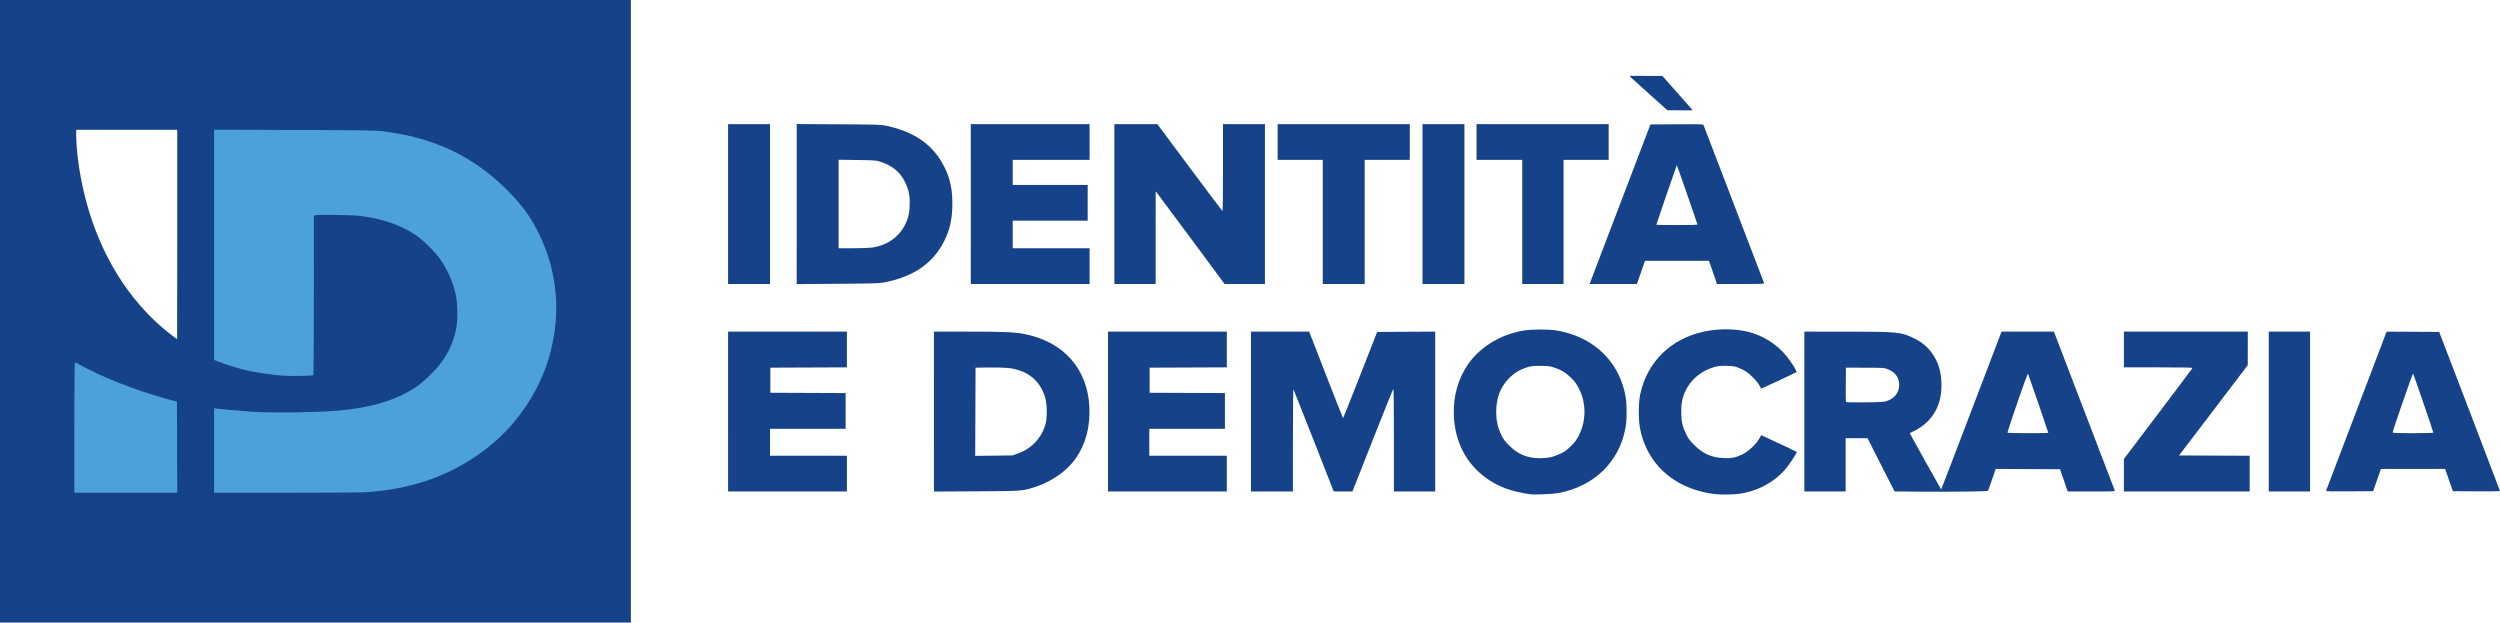
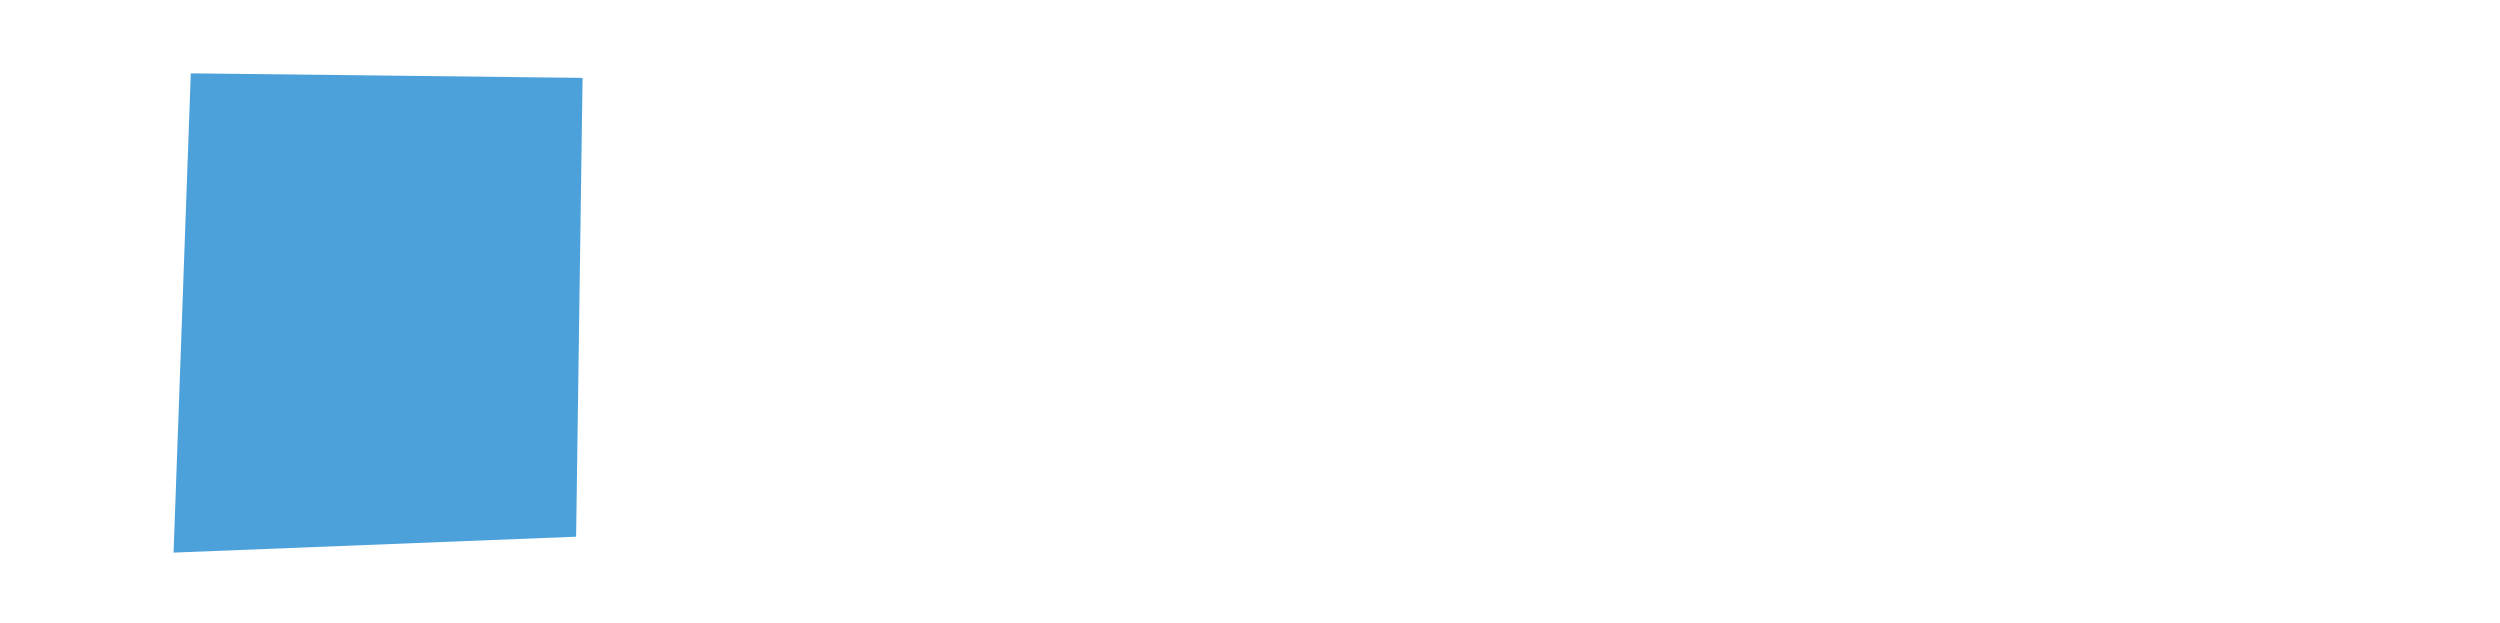
<svg xmlns="http://www.w3.org/2000/svg" xmlns:ns1="http://sodipodi.sourceforge.net/DTD/sodipodi-0.dtd" xmlns:ns2="http://www.inkscape.org/namespaces/inkscape" version="1.1" id="svg5204" width="3987.707" height="992.959" viewBox="0 0 3987.707 992.959" ns1:docname="ID-E-DE-Logo_POS-HOR.jpg" xml:space="preserve">
  <defs id="defs5208" />
  <g ns2:groupmode="layer" ns2:label="Image" id="g5210" transform="translate(-1.446,0.82)">
-     <path style="opacity:1;fill:#4ca1db;fill-opacity:1;stroke-width:3.564" d="M 95.829,528.354 287.639,630.165 292.434,864.956 H 75.05 Z" id="path6044" />
    <path style="opacity:1;fill:#4ca1db;fill-opacity:1;stroke-width:3.449" d="m 305.769,116.139 624.921,7.246 -10.301,731.875 -642.089,25.362 z" id="path5354" ns2:export-filename=".\path5354.svg" ns2:export-xdpi="96" ns2:export-ydpi="96" />
-     <path style="fill:#164289;fill-opacity:1;stroke-width:1.007" d="M 1.446,495.659 V -0.82 H 504.601 1007.756 V 495.659 992.139 H 504.601 1.446 Z m 282.493,216.864 -0.26,-72.624 -15.708,-4.307 c -49.534,-13.582 -104.746,-35.254 -139.694,-54.834 -3.537,-1.982 -6.843,-3.603 -7.347,-3.603 -0.54,0 -0.916,42.7 -0.916,103.996 v 103.996 h 82.092 82.092 z m 303.761,71.598 C 663.662,778.675 726.029,755.482 780.247,712.517 828.8,674.042 865.099,618.181 879.99,559.021 897.143,490.877 889.014,423.684 856.201,362.374 844.246,340.035 830.334,322.011 808.156,300.128 754.834,247.513 691.801,218.149 611.498,208.514 c -11.803,-1.416 -31.016,-1.695 -141.099,-2.05 l -127.436,-0.411 v 183.505 183.505 l 4.814,2.125 c 9.488,4.189 37.468,12.866 49.403,15.321 15.249,3.136 36.6,6.209 53.71,7.731 12.533,1.115 48.122,0.661 50.256,-0.641 0.544,-0.332 0.921,-52.444 0.921,-127.43 V 343.3 l 2.153,-0.674 c 4.568,-1.431 56.809,-0.758 70.65,0.909 36.027,4.341 63.989,13.746 88.393,29.732 12.807,8.389 32.865,28.174 41.352,40.79 11.186,16.627 19.002,34.517 23.598,54.014 3.003,12.738 3.691,38.63 1.389,52.246 -3.31,19.581 -9.95,36.028 -21.507,53.278 -9.216,13.756 -30.483,34.75 -44.39,43.821 -31.391,20.475 -70.595,32.208 -122.622,36.698 -33.806,2.917 -101.171,3.945 -133.263,2.033 -17.673,-1.053 -58.722,-4.681 -62.578,-5.53 l -2.28,-0.502 v 67.516 67.516 l 115.275,-0.004 c 68.148,-10e-4 121.075,-0.42 129.462,-1.021 z M 284.186,373.164 V 206.171 h -80.566 -80.566 v 11.751 c 0,6.463 0.908,19.591 2.018,29.172 14.193,122.521 68.938,225.854 153.033,288.855 3.066,2.297 5.688,4.183 5.827,4.192 0.139,0.01 0.253,-75.131 0.253,-166.977 z M 2442.23,787.554 c -30.592,-4.282 -51.875,-12.291 -71.724,-26.99 -30.831,-22.832 -48.312,-57.209 -50.044,-98.411 -1.294,-30.778 6.595,-58.92 23.219,-82.831 14.97,-21.531 40.089,-39.34 67.639,-47.954 15.719,-4.915 27.702,-6.591 47.123,-6.591 19.453,0 31.464,1.684 47.117,6.606 47.619,14.973 79.921,51.336 88.763,99.92 2.294,12.609 2.303,37.128 0.019,49.849 -9.819,54.64 -49.704,93.602 -107.015,104.536 -8.241,1.572 -38.308,2.817 -45.096,1.866 z m 32.229,-58.994 c 4.012,-0.875 11.145,-3.405 15.851,-5.622 6.855,-3.23 10.209,-5.662 16.862,-12.227 6.873,-6.782 9.122,-9.851 13.041,-17.802 11.454,-23.233 11.468,-50.252 0.037,-73.438 -3.787,-7.681 -6.21,-11.032 -12.478,-17.253 -8.721,-8.657 -15.161,-12.63 -27.033,-16.683 -7.351,-2.509 -9.431,-2.768 -22.295,-2.772 -12.689,-0.004 -15.044,0.277 -22.295,2.668 -11.509,3.795 -19.849,9.045 -28.406,17.883 -13.237,13.671 -19.717,31.035 -19.717,52.838 0,14.171 2.429,25.033 8.272,36.998 3.363,6.887 5.807,10.131 12.88,17.099 14.016,13.808 28.328,19.649 48.559,19.82 5.203,0.044 12.695,-0.633 16.721,-1.511 z m 264.192,58.922 c -18.223,-1.775 -38.138,-7.49 -53.849,-15.453 -35.393,-17.939 -58.331,-47.808 -66.922,-87.143 -3.22,-14.745 -3.22,-42.72 0,-57.465 11.189,-51.232 48.723,-87.95 101.517,-99.31 26.46,-5.694 56.354,-4.687 78.585,2.645 23.915,7.888 44.598,23.354 58.936,44.069 6.174,8.92 10.897,17.209 10.197,17.9 -0.455,0.449 -46.064,21.859 -52.143,24.478 l -4.245,1.829 -3.235,-5.688 c -4.293,-7.55 -17.117,-19.886 -24.757,-23.815 -10.959,-5.637 -16.098,-6.857 -28.882,-6.862 -9.384,-0.004 -13.135,0.452 -19.255,2.335 -20.798,6.4 -36.877,20.22 -45.242,38.882 -4.854,10.83 -6.705,21.427 -6.161,35.27 0.566,14.397 2.183,21.066 7.979,32.909 3.301,6.745 5.85,10.13 12.876,17.1 14.05,13.939 27.137,19.729 46.762,20.69 12.455,0.61 19.691,-0.879 30.59,-6.295 8.864,-4.405 20.445,-15.181 25.524,-23.751 l 3.851,-6.498 11.82,5.508 c 6.501,3.03 19.231,8.946 28.288,13.149 9.057,4.202 16.468,7.974 16.468,8.382 0,1.838 -10.614,18.074 -16.65,25.469 -18.398,22.541 -46.581,37.543 -77.57,41.293 -7.998,0.968 -26.341,1.166 -34.482,0.374 z m 320.988,-4.097 -36.237,-0.263 -21.521,-42.486 -21.521,-42.486 h -17.487 -17.487 v 42.498 42.498 h -32.936 -32.935 V 655.653 528.158 l 65.111,0.025 c 83.225,0.033 88.988,0.563 108.688,9.993 12.135,5.809 20.988,12.706 27.952,21.777 10.682,13.913 15.926,28.793 16.842,47.79 1.258,26.087 -5.391,46.161 -20.692,62.469 -6.08,6.48 -17.491,14.496 -24.941,17.52 -2.6,1.055 -4.729,2.227 -4.731,2.604 0,0.57 49.325,88.82 50.042,89.528 0.129,0.127 21.846,-56.456 48.26,-125.738 l 48.027,-125.968 h 41.782 41.782 l 2.18,5.75 c 2.894,7.635 93.886,245.24 94.777,247.49 0.652,1.648 -1.52,1.75 -37.165,1.746 l -37.858,-0.004 -6.08,-17.745 -6.08,-17.745 -51.321,-0.259 -51.321,-0.259 -5.749,16.805 c -3.162,9.243 -6.072,17.32 -6.467,17.951 -0.805,1.286 -50.764,1.949 -112.913,1.499 z m 209.022,-93.9 c 0,-0.983 -31.489,-92.598 -32.366,-94.164 -0.441,-0.788 -7.412,18.068 -17.005,45.998 -8.942,26.033 -16.057,47.671 -15.813,48.083 0.549,0.926 65.183,1.009 65.183,0.083 z m -256.005,-51.239 c 11.821,-4.629 18.104,-13.308 18.164,-25.091 0.06,-11.668 -6.387,-20.464 -18.469,-25.199 -5.386,-2.111 -7.097,-2.218 -36.056,-2.258 l -30.402,-0.042 -0.271,26.483 c -0.148,14.566 -0.035,27.088 0.252,27.827 0.426,1.095 6.107,1.276 30.673,0.979 28.751,-0.348 30.427,-0.473 36.11,-2.699 z M 1162.807,655.653 V 528.158 h 94.753 94.753 v 28.491 28.491 l -61.058,0.258 -61.058,0.258 v 19.999 19.999 l 60.044,0.258 60.044,0.258 v 28.491 28.491 h -60.298 -60.297 v 21.499 21.499 h 61.311 61.311 v 28.499 28.499 h -94.753 -94.753 z m 328.343,0.058 V 528.158 l 54.471,10e-4 c 57.566,0.004 75.068,0.772 90.971,4.001 61.835,12.554 99.827,55.73 102.507,116.492 1.369,31.055 -5.702,58.207 -20.997,80.627 -13.843,20.291 -38.196,37.771 -64.521,46.309 -21.513,6.978 -20.221,6.879 -94.785,7.296 l -67.645,0.378 V 655.71 Z m 133.889,66.841 c 22.009,-7.742 38.18,-25.082 44.203,-47.4 2.736,-10.139 2.453,-31.132 -0.559,-41.453 -8.19,-28.061 -28.627,-44.322 -59.825,-47.601 -5.379,-0.565 -19.129,-0.896 -30.555,-0.735 l -20.775,0.293 -0.26,70.326 -0.26,70.326 29.649,-0.342 29.649,-0.342 z m 143.784,-66.899 V 528.158 h 94.753 94.753 v 28.491 28.491 l -61.564,0.258 -61.564,0.258 v 19.999 19.999 l 60.044,0.258 60.044,0.258 v 28.491 28.491 h -60.298 -60.297 v 21.499 21.499 h 61.818 61.818 v 28.499 28.499 h -94.753 -94.753 z m 228.016,0 V 528.158 h 46.425 46.425 l 26.793,68.987 c 14.736,37.943 27.022,68.987 27.3,68.988 0.279,2.6e-4 12.615,-30.931 27.414,-68.737 l 26.907,-68.738 46.312,-0.26 46.312,-0.26 v 127.505 127.505 h -32.936 -32.936 V 701.151 c 0,-45.098 -0.342,-81.992 -0.76,-81.987 -0.418,0.006 -15.304,36.904 -33.08,81.997 l -32.32,81.987 h -14.909 -14.908 l -31.668,-80.747 c -17.417,-44.411 -32.063,-81.422 -32.547,-82.247 -0.501,-0.856 -0.892,33.81 -0.91,80.747 l -0.031,82.247 h -33.442 -33.442 z m 1392.417,101.536 v -25.959 l 54.303,-71.677 c 29.867,-39.422 54.541,-72.289 54.832,-73.037 0.442,-1.136 -8.489,-1.36 -54.304,-1.36 h -54.832 V 556.657 528.158 h 98.807 98.807 l -0.032,26.749 -0.032,26.749 -54.762,71.997 -54.762,71.997 56.307,0.258 56.307,0.258 v 28.49 28.49 h -100.326 -100.327 V 757.189 Z m 231.056,-101.536 V 528.158 h 32.935 32.936 v 127.495 127.495 h -32.936 -32.935 z m 91.448,126.257 c 0.257,-0.694 22.083,-58.066 48.503,-127.493 l 48.036,-126.231 41.939,0.236 41.939,0.236 48.47,126.495 c 26.659,69.572 48.487,126.838 48.507,127.257 0.032,0.419 -16.892,0.644 -37.584,0.5 l -37.621,-0.262 -6.168,-17.749 -6.168,-17.749 -51.217,0.01 -51.217,0.01 -6.169,17.74 -6.169,17.74 -37.774,0.262 c -30.075,0.209 -37.679,0.006 -37.306,-1 z m 171.024,-92.794 c 0,-1.433 -31.511,-93.294 -32.299,-94.16 -0.632,-0.694 -32.623,91.55 -32.581,93.945 0.032,0.973 7.195,1.25 32.451,1.25 21.68,0 32.429,-0.343 32.429,-1.035 z M 1162.807,324.666 V 197.172 h 33.442 33.442 V 324.666 452.161 h -33.442 -33.442 z m 109.448,0.019 V 197.056 l 67.138,0.38 c 64.814,0.367 67.481,0.457 77.057,2.587 45.066,10.024 74.162,30.913 91.442,65.647 9.05,18.191 12.638,34.8 12.638,58.498 0,23.173 -3.52,39.864 -12.204,57.859 -17.774,36.835 -49.439,58.819 -97.742,67.859 -6.534,1.223 -20.74,1.606 -73.219,1.974 l -65.111,0.456 z m 119.943,69.448 c 27.797,-3.965 48.579,-20.886 57.07,-46.467 2.112,-6.363 2.753,-10.594 3.132,-20.679 0.596,-15.848 -1.153,-24.62 -7.514,-37.679 -7.727,-15.864 -20.129,-26.018 -39.367,-32.232 -6.596,-2.131 -9.173,-2.318 -36.736,-2.678 l -29.642,-0.386 v 70.576 70.576 l 23.055,-0.019 c 12.68,-0.01 26.182,-0.466 30.003,-1.011 z m 157.73,-69.466 V 197.172 h 94.754 94.753 v 28.499 28.499 h -61.311 -61.311 v 19.999 19.999 h 59.791 59.791 v 28.499 28.499 h -59.791 -59.791 v 21.999 21.999 h 61.311 61.311 v 28.499 28.499 h -94.753 -94.754 z m 229.029,0 V 197.172 h 34.26 34.261 l 51.421,68.968 c 28.282,37.932 51.855,69.233 52.385,69.556 0.607,0.37 0.965,-25.213 0.965,-68.968 v -69.556 h 33.442 33.442 v 127.495 127.495 h -32.193 -32.193 l -52.679,-71.215 c -28.974,-39.168 -53.691,-72.354 -54.927,-73.747 l -2.248,-2.532 -0.033,73.747 -0.033,73.747 h -32.935 -32.936 V 324.666 Z m 332.397,28.499 v -98.996 h -35.976 -35.976 v -28.499 -28.499 h 105.394 105.394 v 28.499 28.499 h -35.976 -35.976 v 98.996 98.996 h -33.442 -33.442 z m 159.104,-28.499 V 197.172 h 33.442 33.442 v 127.495 127.495 h -33.442 -33.442 z m 159.105,28.499 v -98.996 h -36.483 -36.482 v -28.499 -28.499 h 105.394 105.394 v 28.499 28.499 h -35.976 -35.976 v 98.996 98.996 h -32.936 -32.935 z m 110.187,91.746 c 1.497,-3.987 23.317,-61.247 48.488,-127.245 l 45.766,-119.995 42.077,-0.261 c 39.376,-0.244 42.121,-0.148 42.769,1.5 0.381,0.968 22.06,57.559 48.176,125.756 26.116,68.197 47.794,124.782 48.172,125.745 0.648,1.648 -1.53,1.75 -37.208,1.75 h -37.895 l -3.386,-10.25 c -1.862,-5.637 -4.739,-13.962 -6.392,-18.499 l -3.006,-8.25 h -50.968 -50.968 l -6.447,18.493 -6.447,18.493 -37.728,0.006 -37.728,0.006 2.723,-7.25 z m 169.247,-87.996 c -0.265,-0.687 -7.704,-22.27 -16.529,-47.961 -8.826,-25.691 -16.204,-46.556 -16.396,-46.366 -0.373,0.368 -32.68,94.434 -32.68,95.152 0,0.234 14.87,0.426 33.044,0.426 26.017,0 32.941,-0.266 32.562,-1.25 z m -75.233,-206.334 c -15.049,-13.48 -28.721,-25.837 -30.383,-27.459 l -3.021,-2.949 26.329,0.075 26.329,0.075 21.282,23.947 c 11.705,13.171 22.58,25.512 24.167,27.424 l 2.885,3.477 -20.113,-0.04 -20.113,-0.04 -27.362,-24.51 z" id="path5214" ns2:export-filename="path5214.svg" ns2:export-xdpi="96" ns2:export-ydpi="96" />
  </g>
</svg>